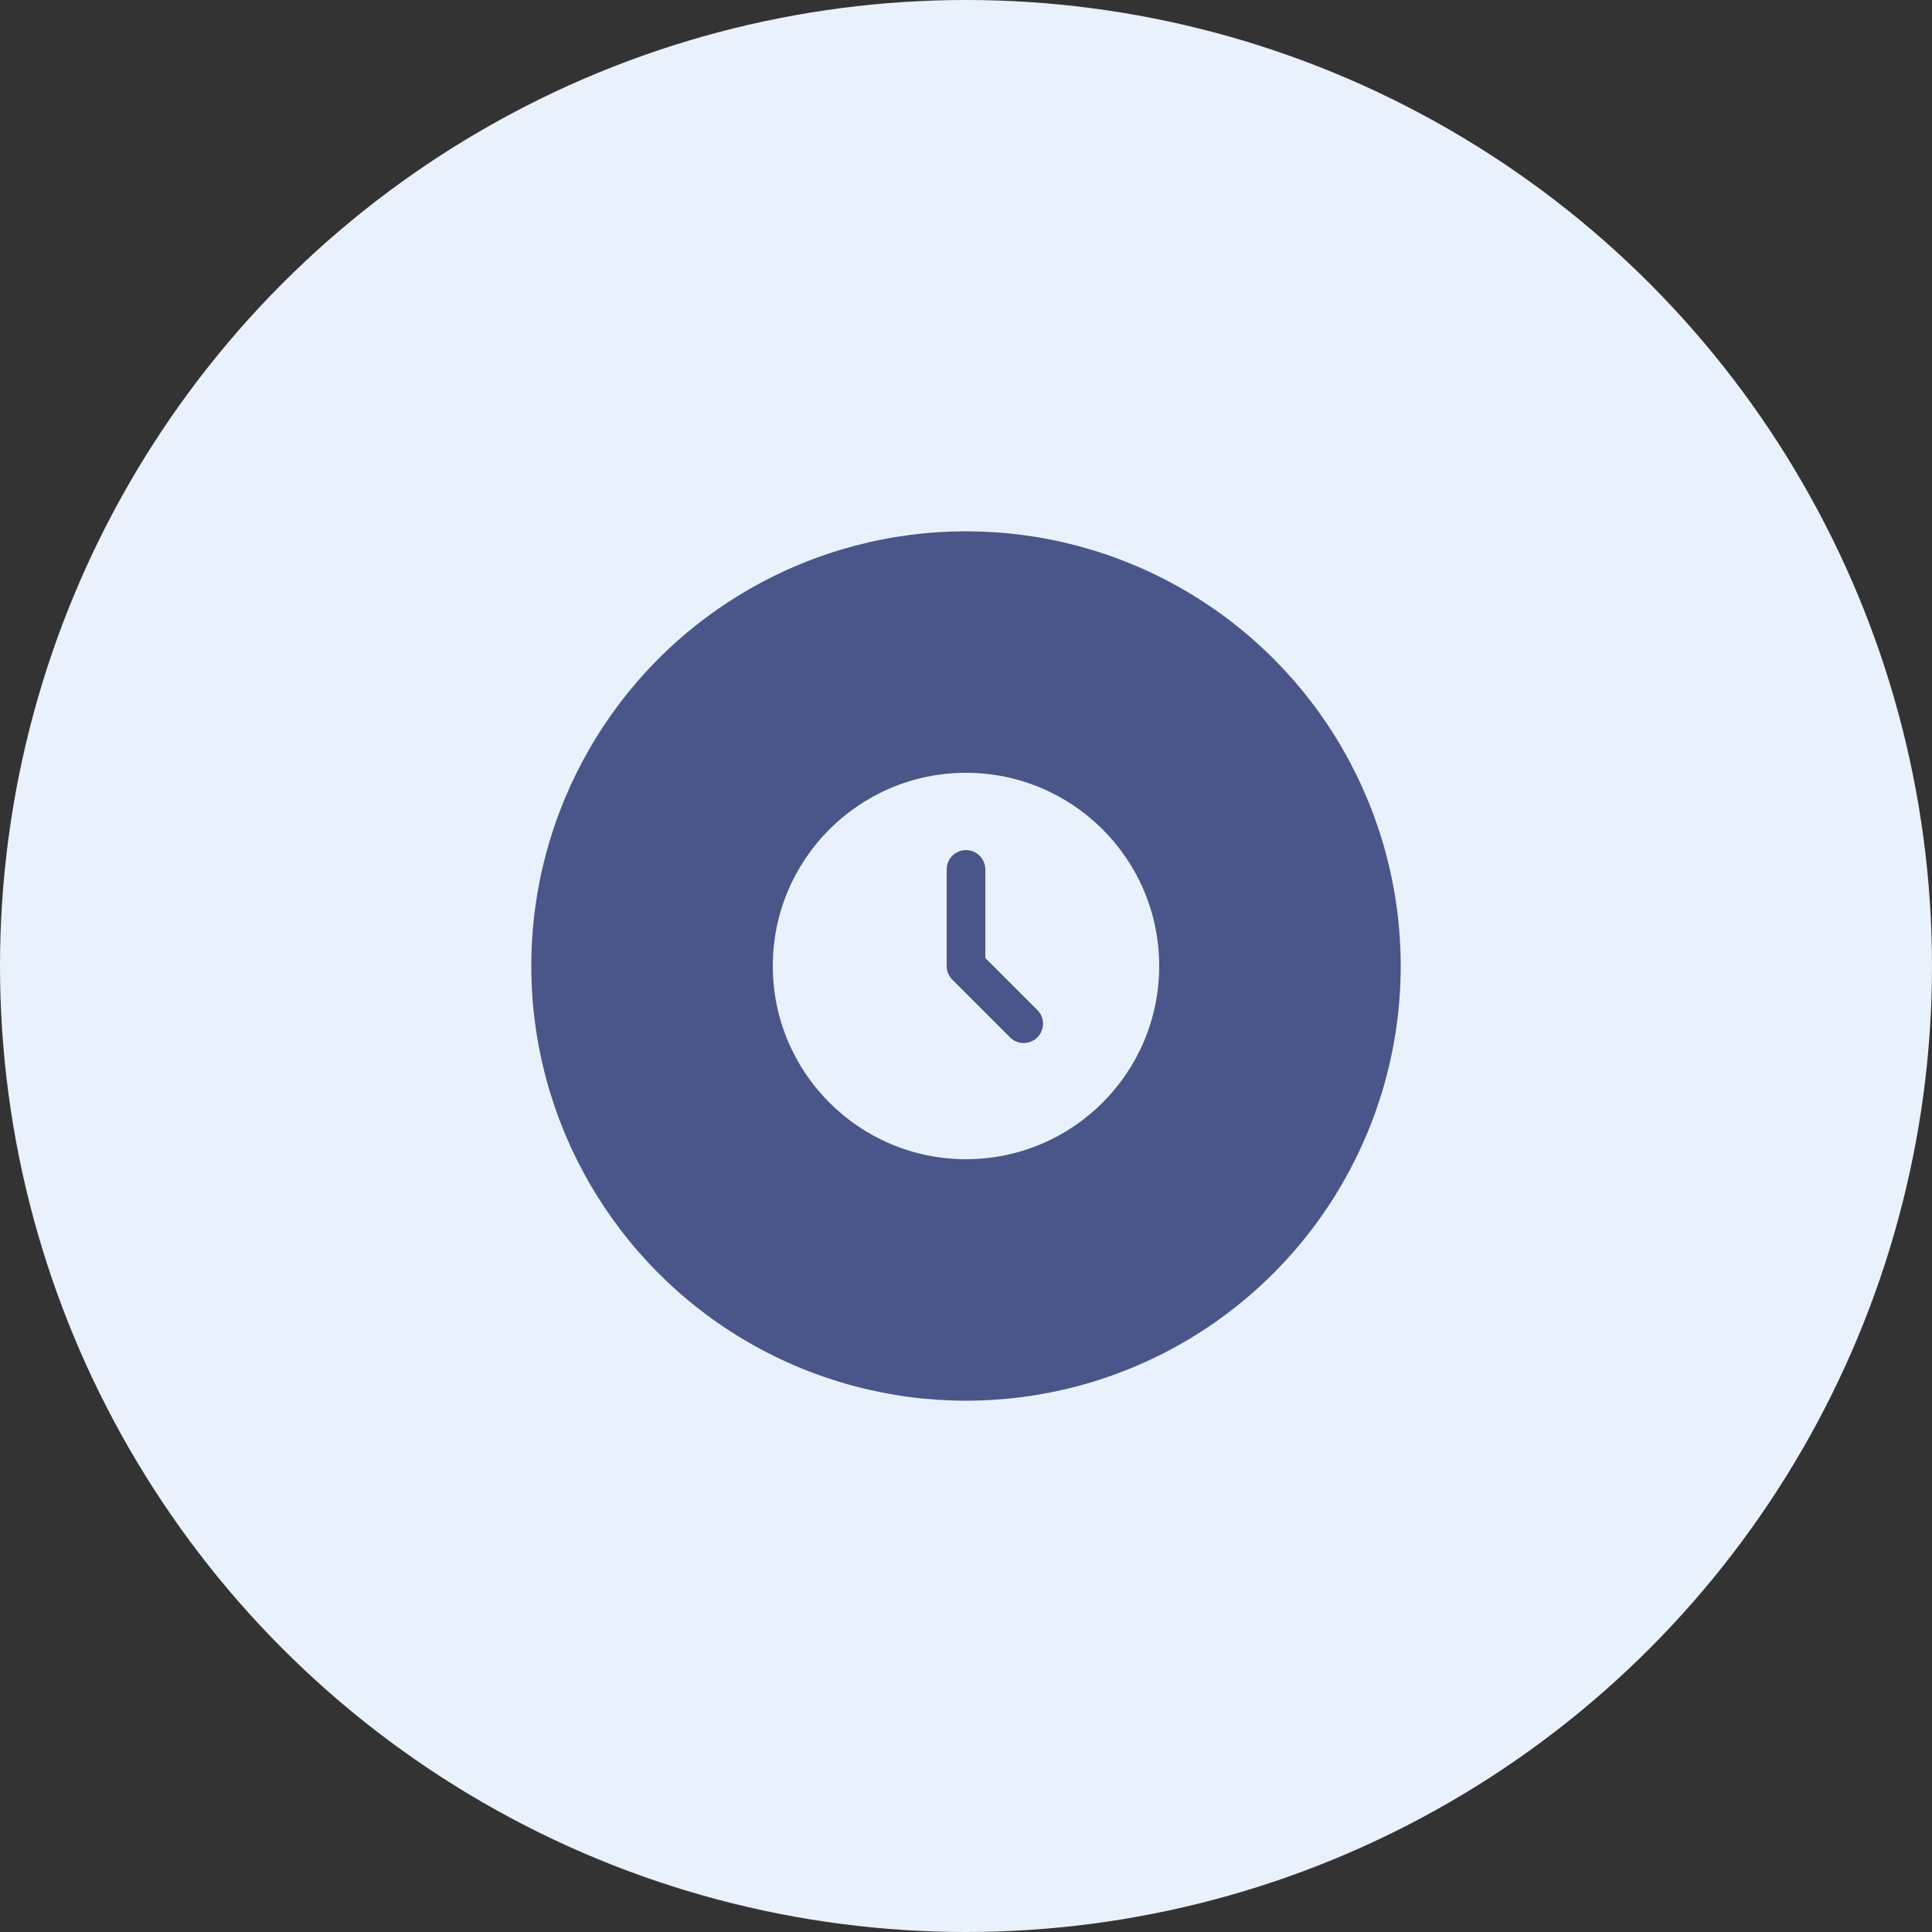
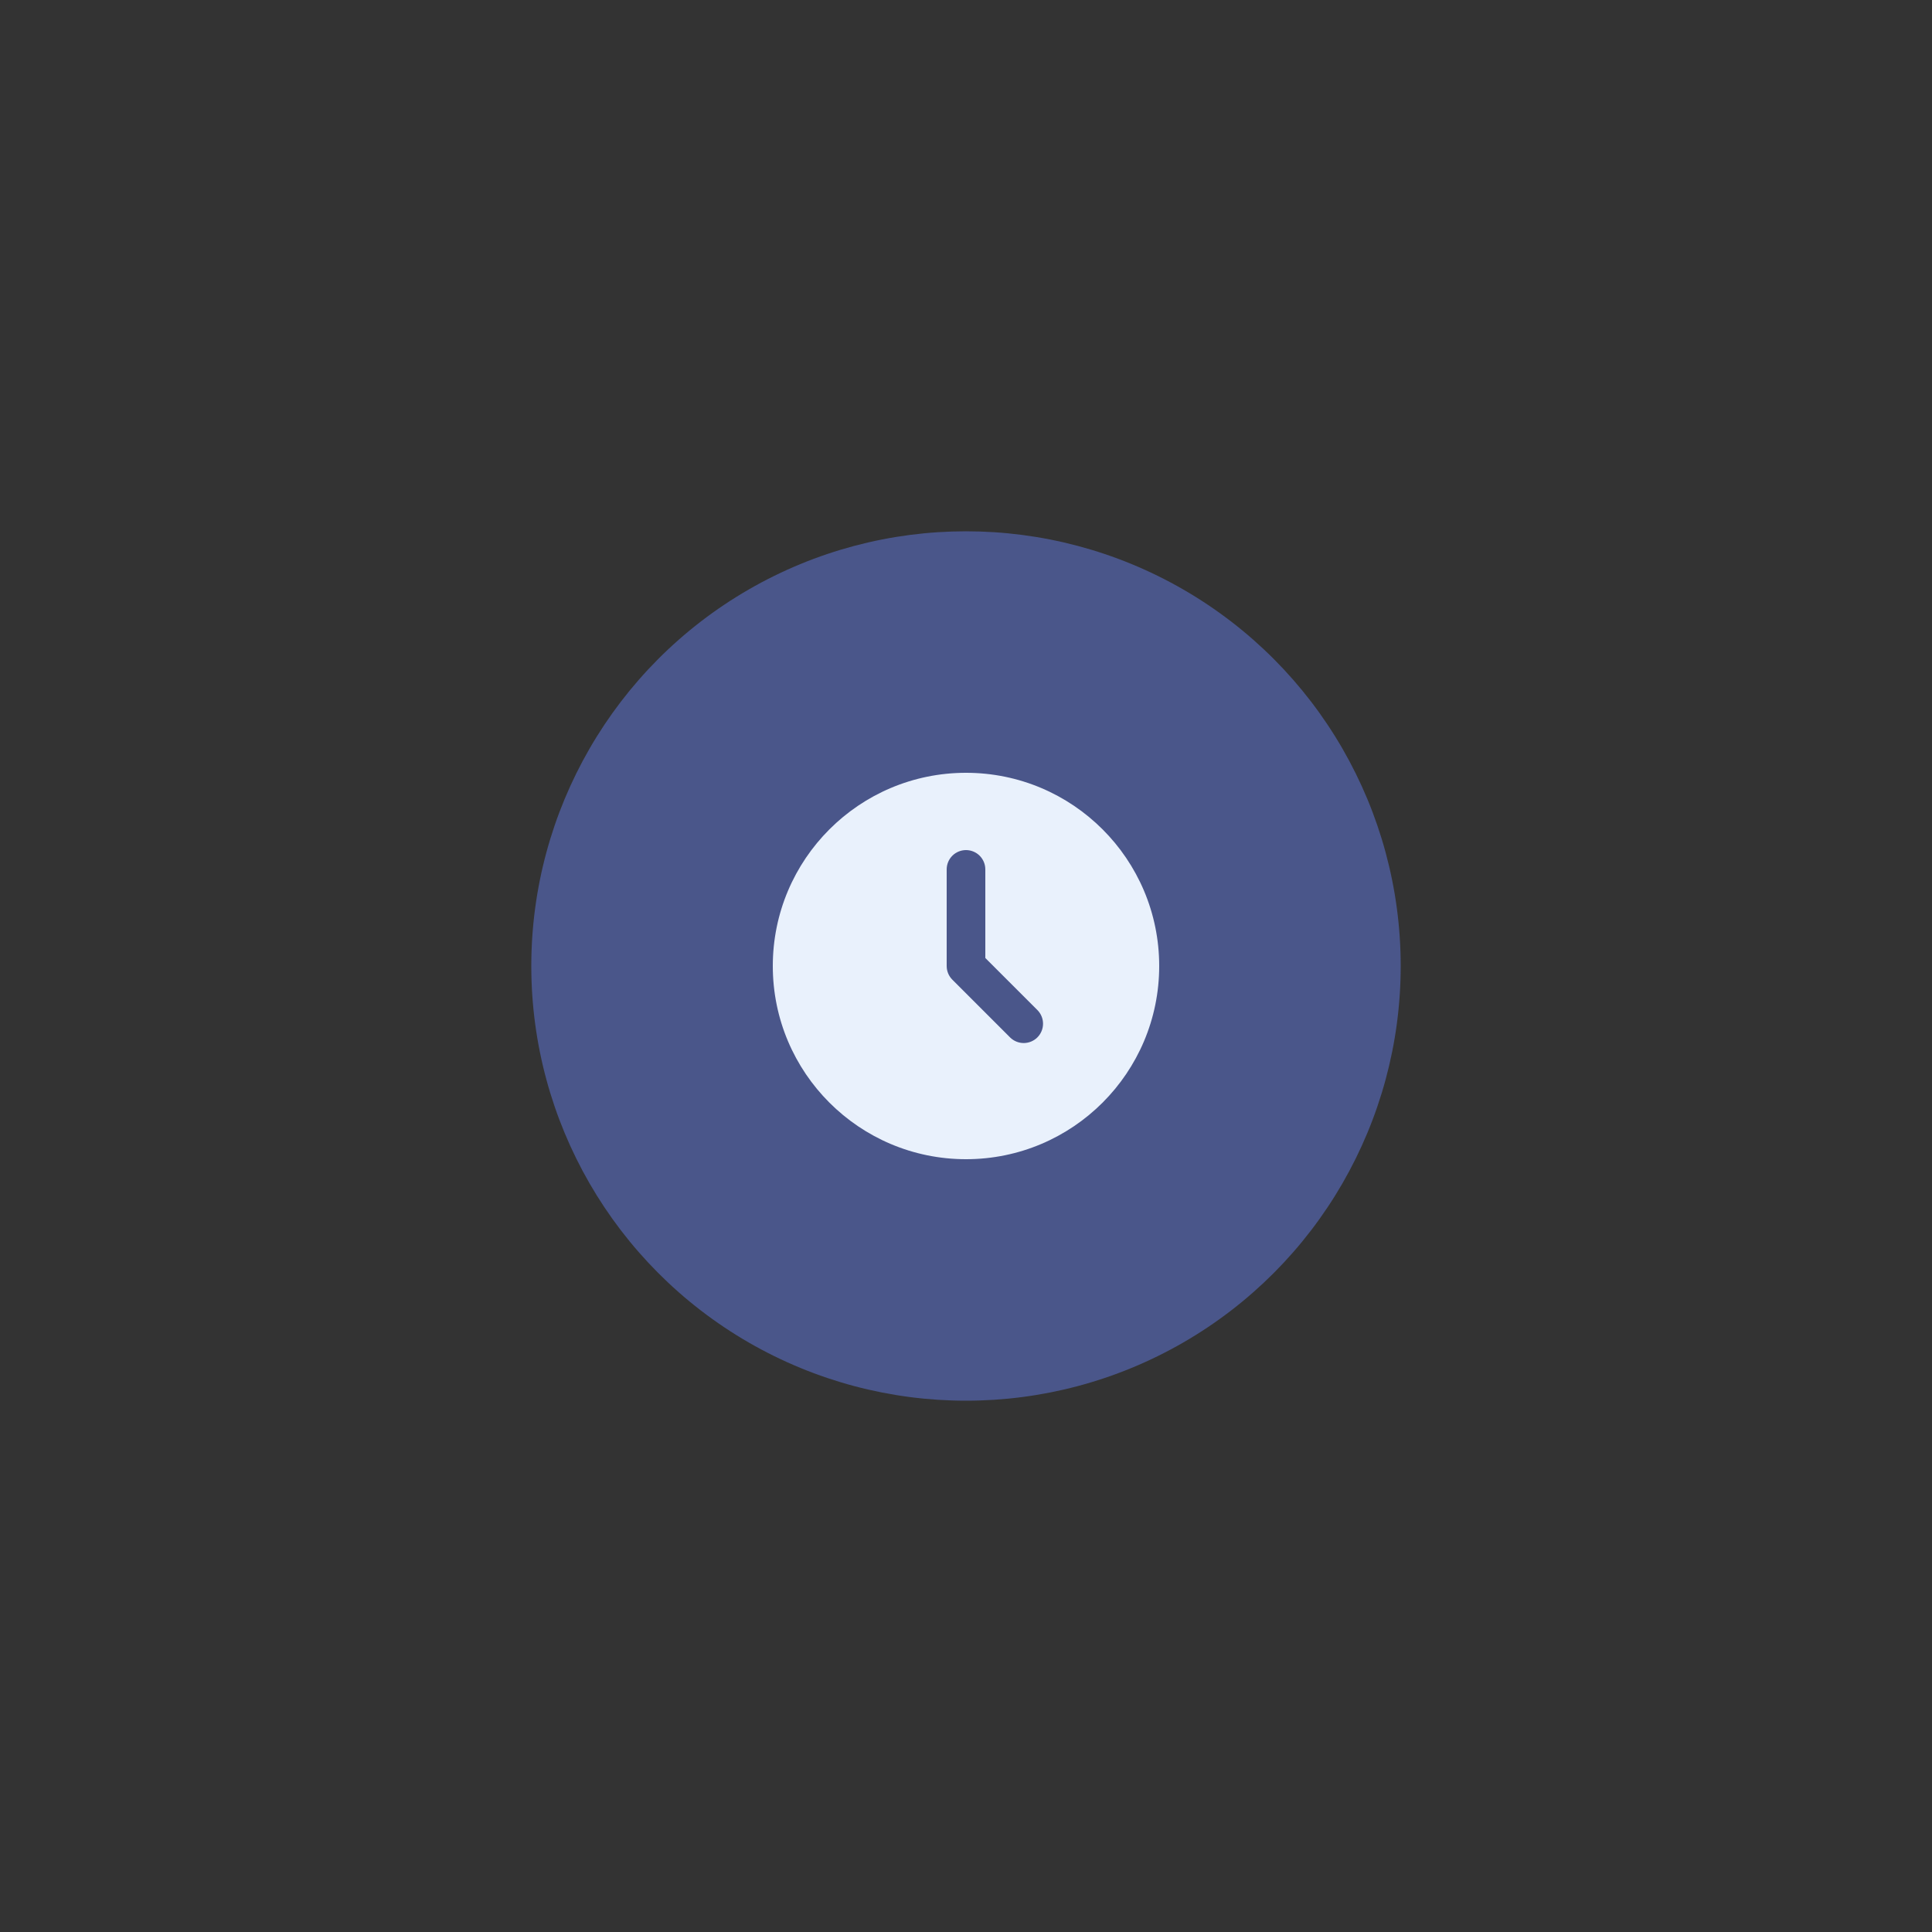
<svg xmlns="http://www.w3.org/2000/svg" width="80" height="80" viewBox="0 0 80 80" fill="none">
  <rect x="0" y="0" width="80" height="80" fill="#333333" stroke="none" />
-   <circle cx="40" cy="40" r="40" transform="matrix(1 0 0 -1 0 80)" fill="#E9F1FC" />
  <circle cx="40" cy="40" r="18" fill="#4A568A" />
  <path d="M40 32C44.418 32 48 35.582 48 40C48 44.418 44.418 48 40 48C35.582 48 32 44.418 32 40C32 35.582 35.582 32 40 32ZM40 35.2C39.788 35.2 39.584 35.284 39.434 35.434C39.284 35.584 39.2 35.788 39.2 36V40C39.2 40.212 39.284 40.416 39.434 40.566L41.834 42.966C41.985 43.111 42.187 43.192 42.397 43.19C42.607 43.188 42.807 43.104 42.956 42.956C43.104 42.807 43.188 42.607 43.19 42.397C43.192 42.187 43.111 41.985 42.966 41.834L40.8 39.669V36C40.8 35.788 40.716 35.584 40.566 35.434C40.416 35.284 40.212 35.2 40 35.2Z" fill="#E9F1FC" />
</svg>